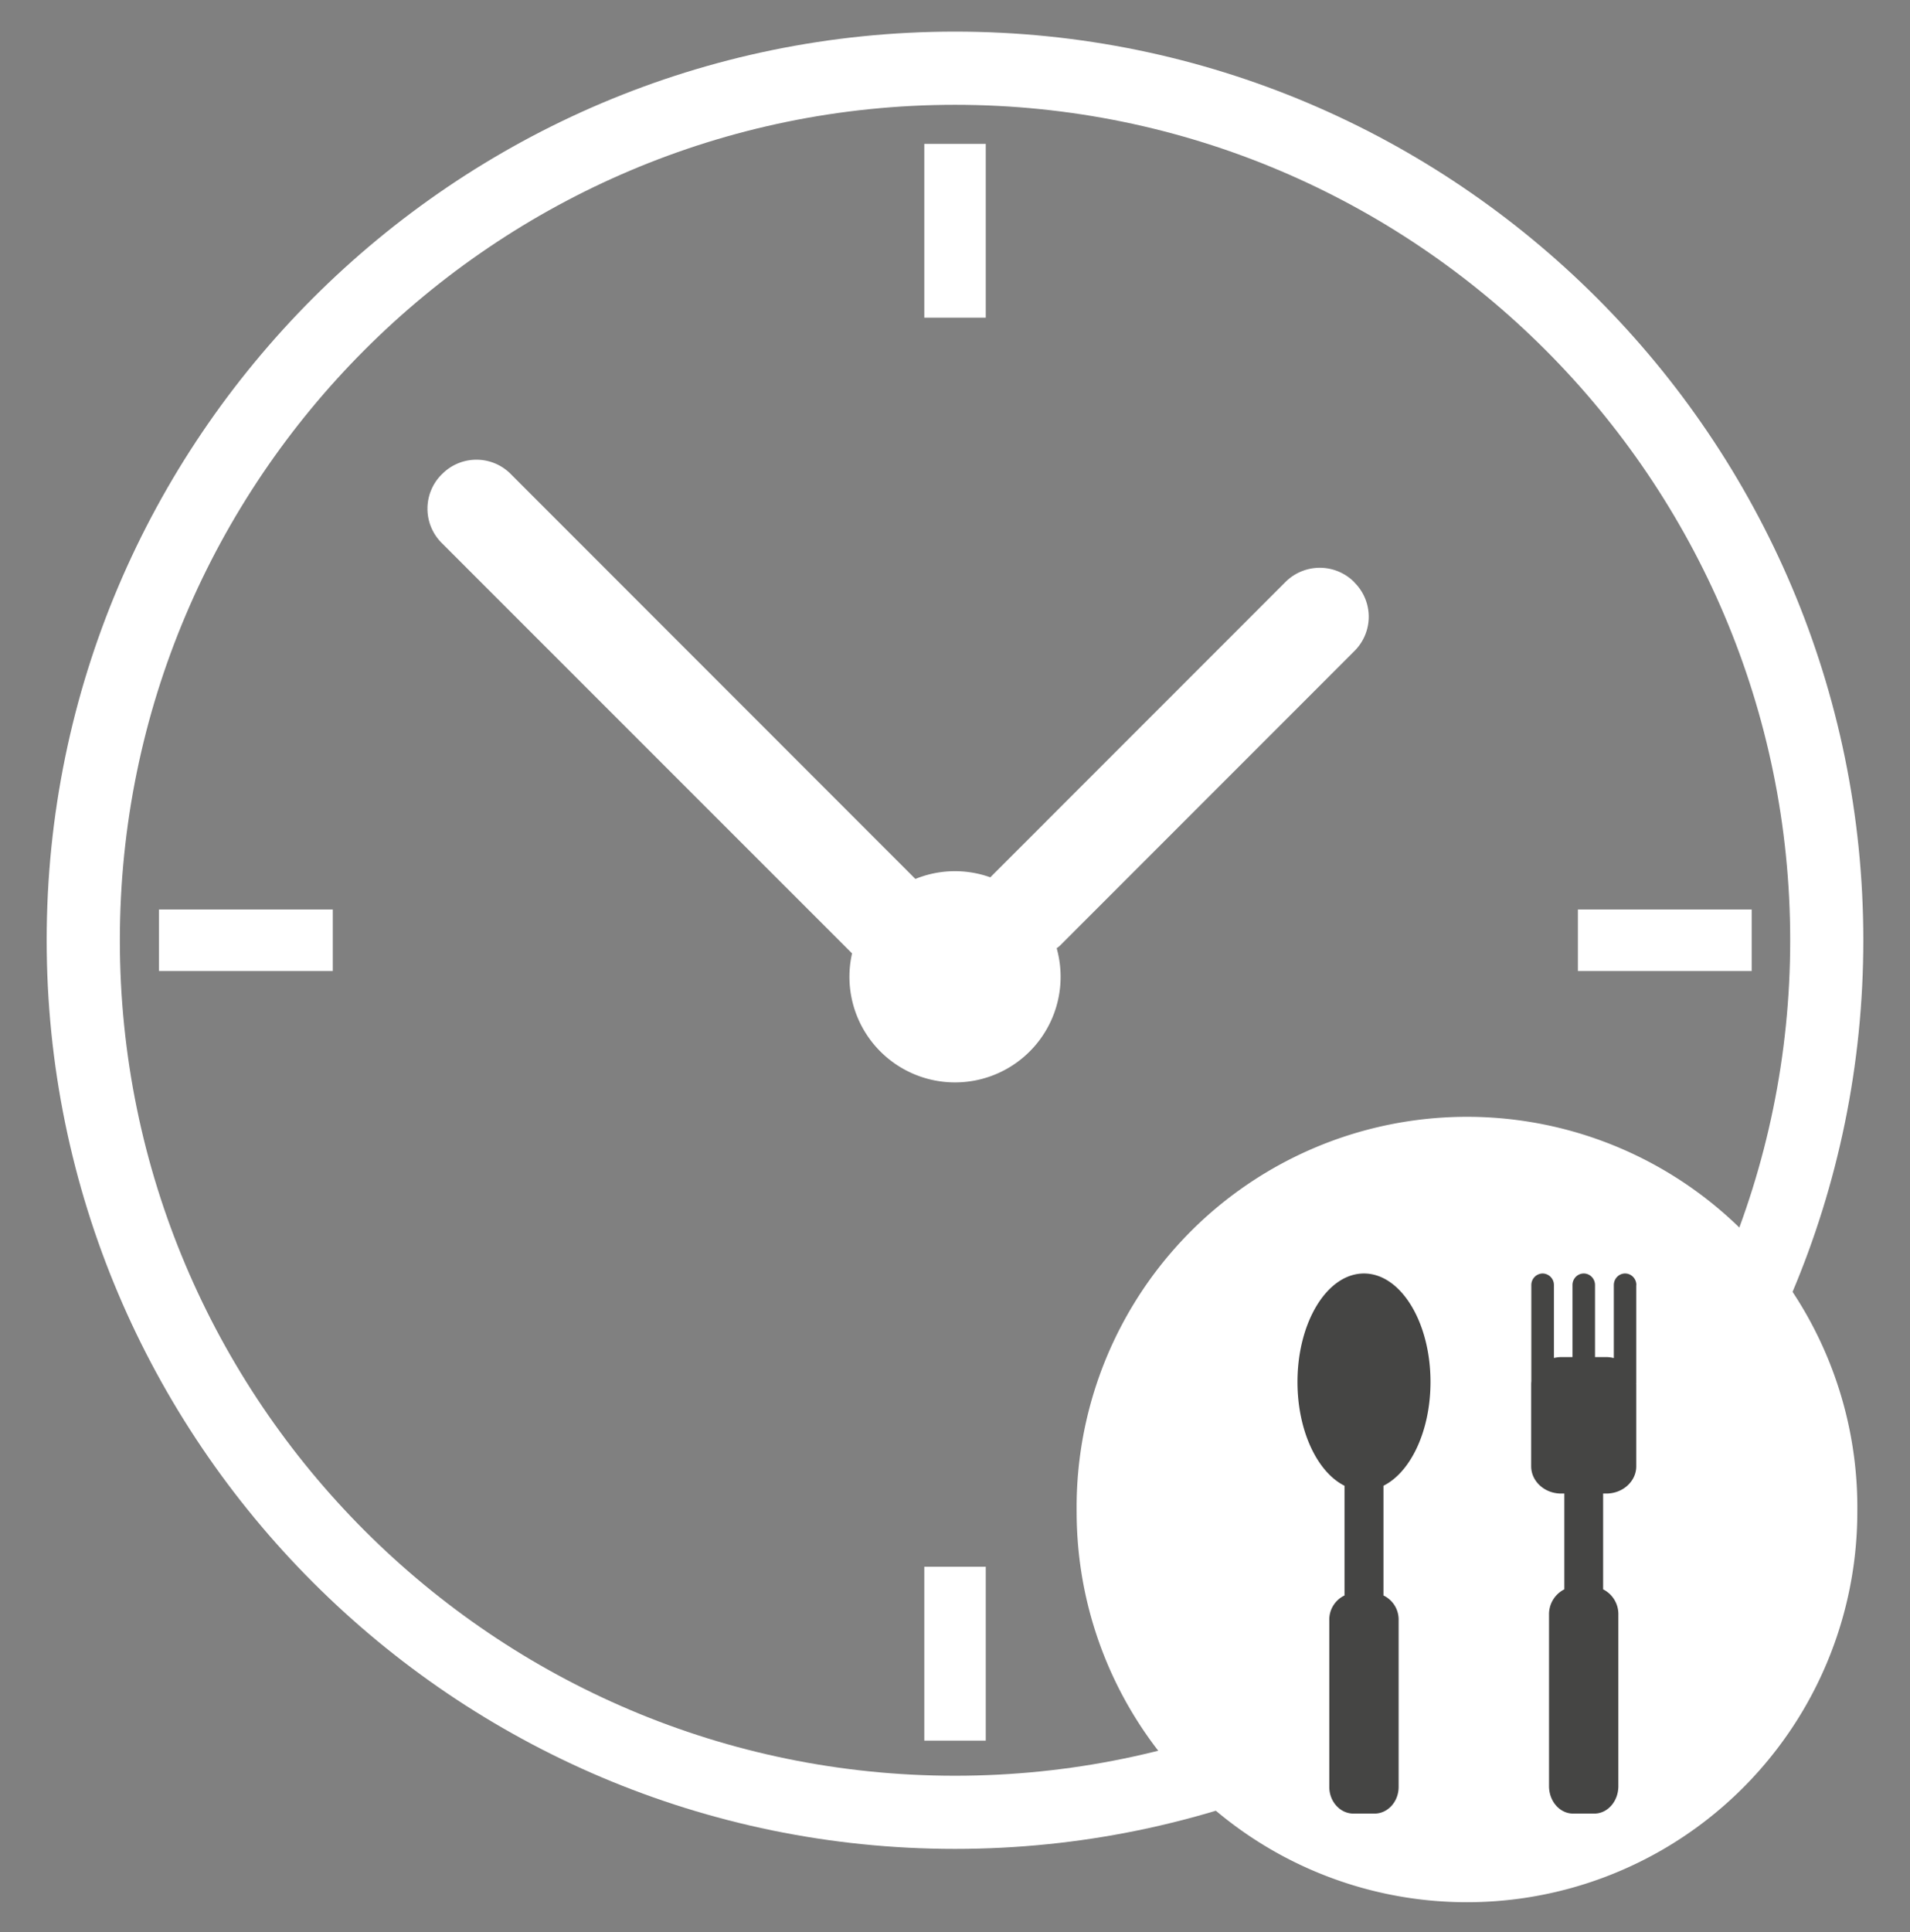
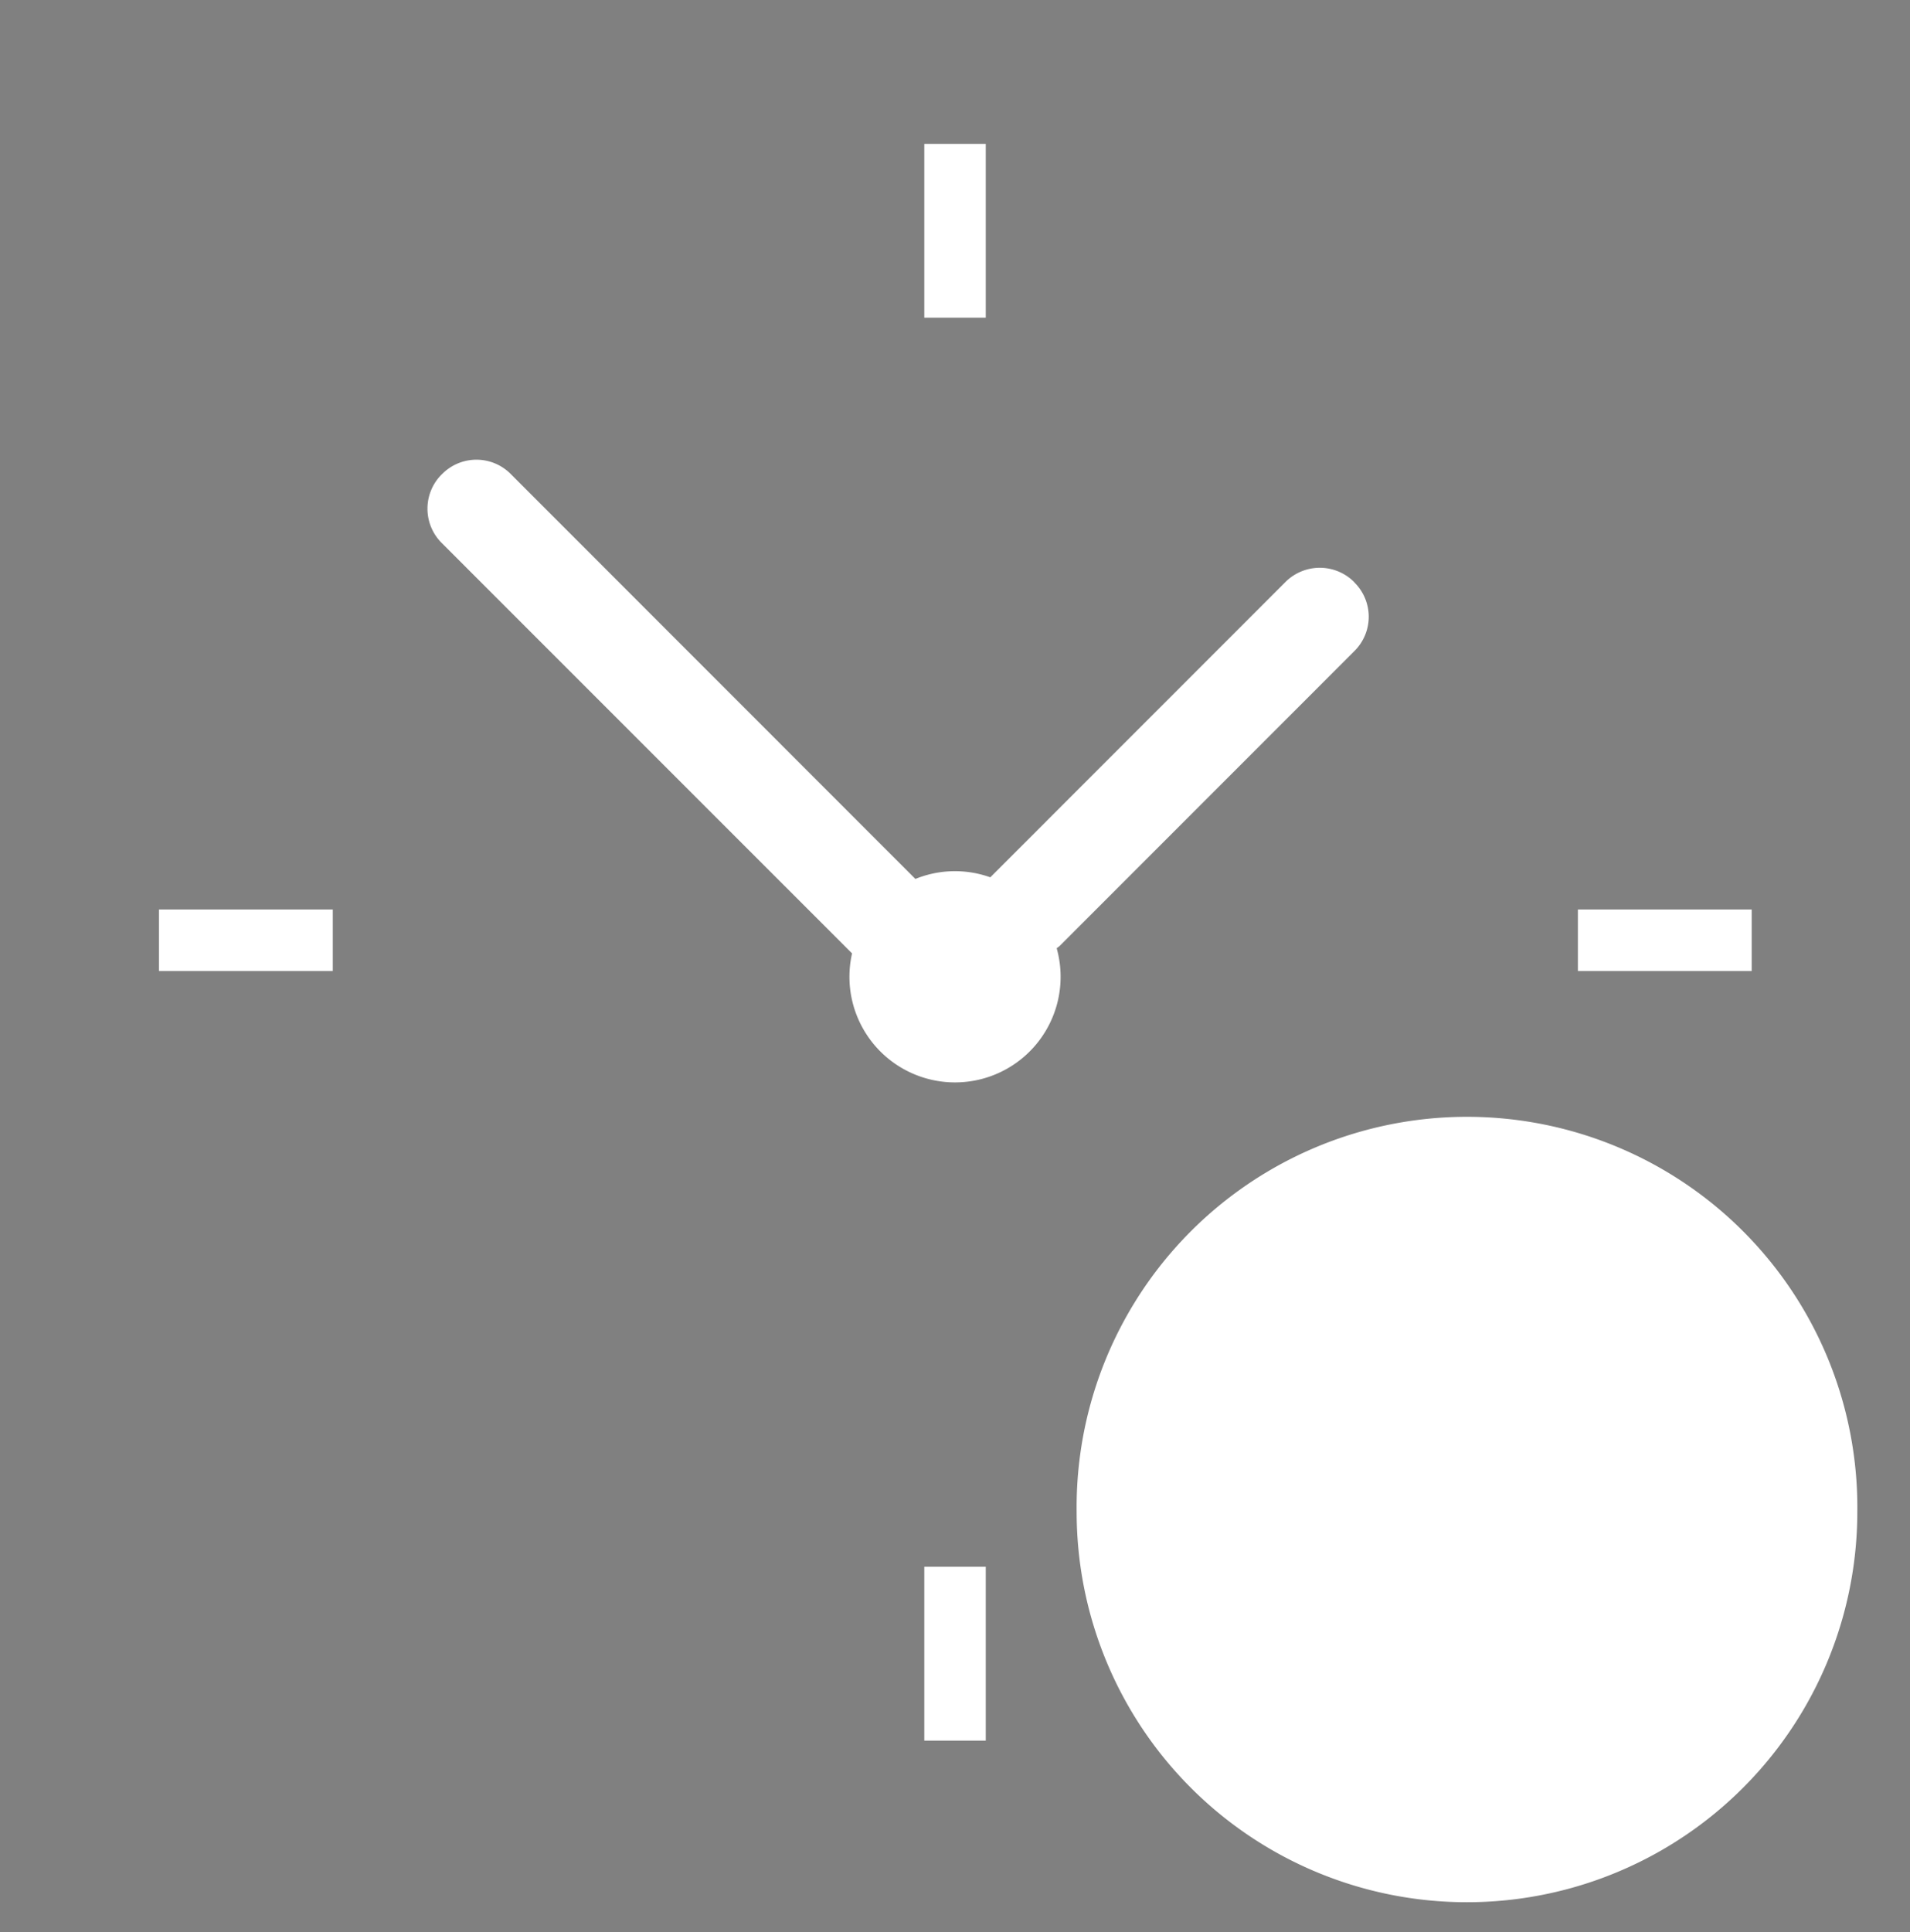
<svg xmlns="http://www.w3.org/2000/svg" viewBox="0 0 36.256 36.667">
  <rect x="0" y="0" width="36.256" height="36.667" fill="#808080" stroke="none" />
  <g fill="#FFF">
-     <path d="M18.128 35.085C8.621 35.085.886 27.35.886 17.841.886 8.335 8.621.6 18.128.6S35.37 8.335 35.37 17.842c0 9.508-7.734 17.243-17.242 17.243zm0-33.096c-8.742 0-15.853 7.112-15.853 15.854 0 8.741 7.111 15.854 15.853 15.854s15.854-7.111 15.854-15.854C33.981 9.101 26.87 1.989 18.128 1.989z" />
    <path d="M17.545 2.73h1.167v3.298h-1.167zM3.018 17.259h3.299v1.167H3.018zM29.952 17.259h3.299v1.167h-3.299zM17.545 29.731h1.167v3.3h-1.167zM25.713 12.351a.915.915 0 000-1.295l-.011-.014a.922.922 0 00-1.299 0l-5.59 5.591a.061.061 0 00-.013.016 1.99 1.99 0 00-1.424.03L9.692 8.992a.916.916 0 00-1.296 0l-.014.013a.918.918 0 000 1.296l7.792 7.791a2.004 2.004 0 001.955 2.448 2.004 2.004 0 001.929-2.546c.022-.017.047-.032.066-.053l5.589-5.59z" />
  </g>
  <path fill="#FFF" d="M35.256 28.689a7.41 7.41 0 01-7.412 7.408 7.408 7.408 0 01-7.407-7.408 7.41 7.41 0 1114.819 0z" />
  <g fill="#454544">
-     <path d="M27.154 26.224c0-1.136-.565-2.058-1.263-2.058s-1.262.922-1.262 2.058c0 .928.376 1.712.893 1.97v2.082a.507.507 0 00-.289.471v3.163c0 .278.206.505.459.505h.4c.252 0 .457-.227.457-.505v-3.163a.507.507 0 00-.288-.471v-2.082c.517-.258.893-1.042.893-1.97zM31.062 24.386c0-.122-.096-.22-.214-.22s-.214.098-.214.22v1.385a.609.609 0 00-.143-.019h-.214v-1.366c0-.122-.096-.22-.214-.22s-.214.098-.214.22v1.366h-.214a.686.686 0 00-.138.017v-1.383a.218.218 0 00-.215-.22.218.218 0 00-.214.22v1.825a.574.574 0 00-.003.06v1.553c0 .285.254.518.569.518h.06v1.818a.528.528 0 00-.29.485v3.249c0 .288.205.521.457.521h.402c.253 0 .457-.232.457-.521v-3.249a.526.526 0 00-.289-.485v-1.818h.059c.315 0 .57-.232.57-.518v-1.553c0-.006 0-.014-.002-.019.002-.004.002-.008.002-.012v-1.854z" />
-   </g>
+     </g>
</svg>